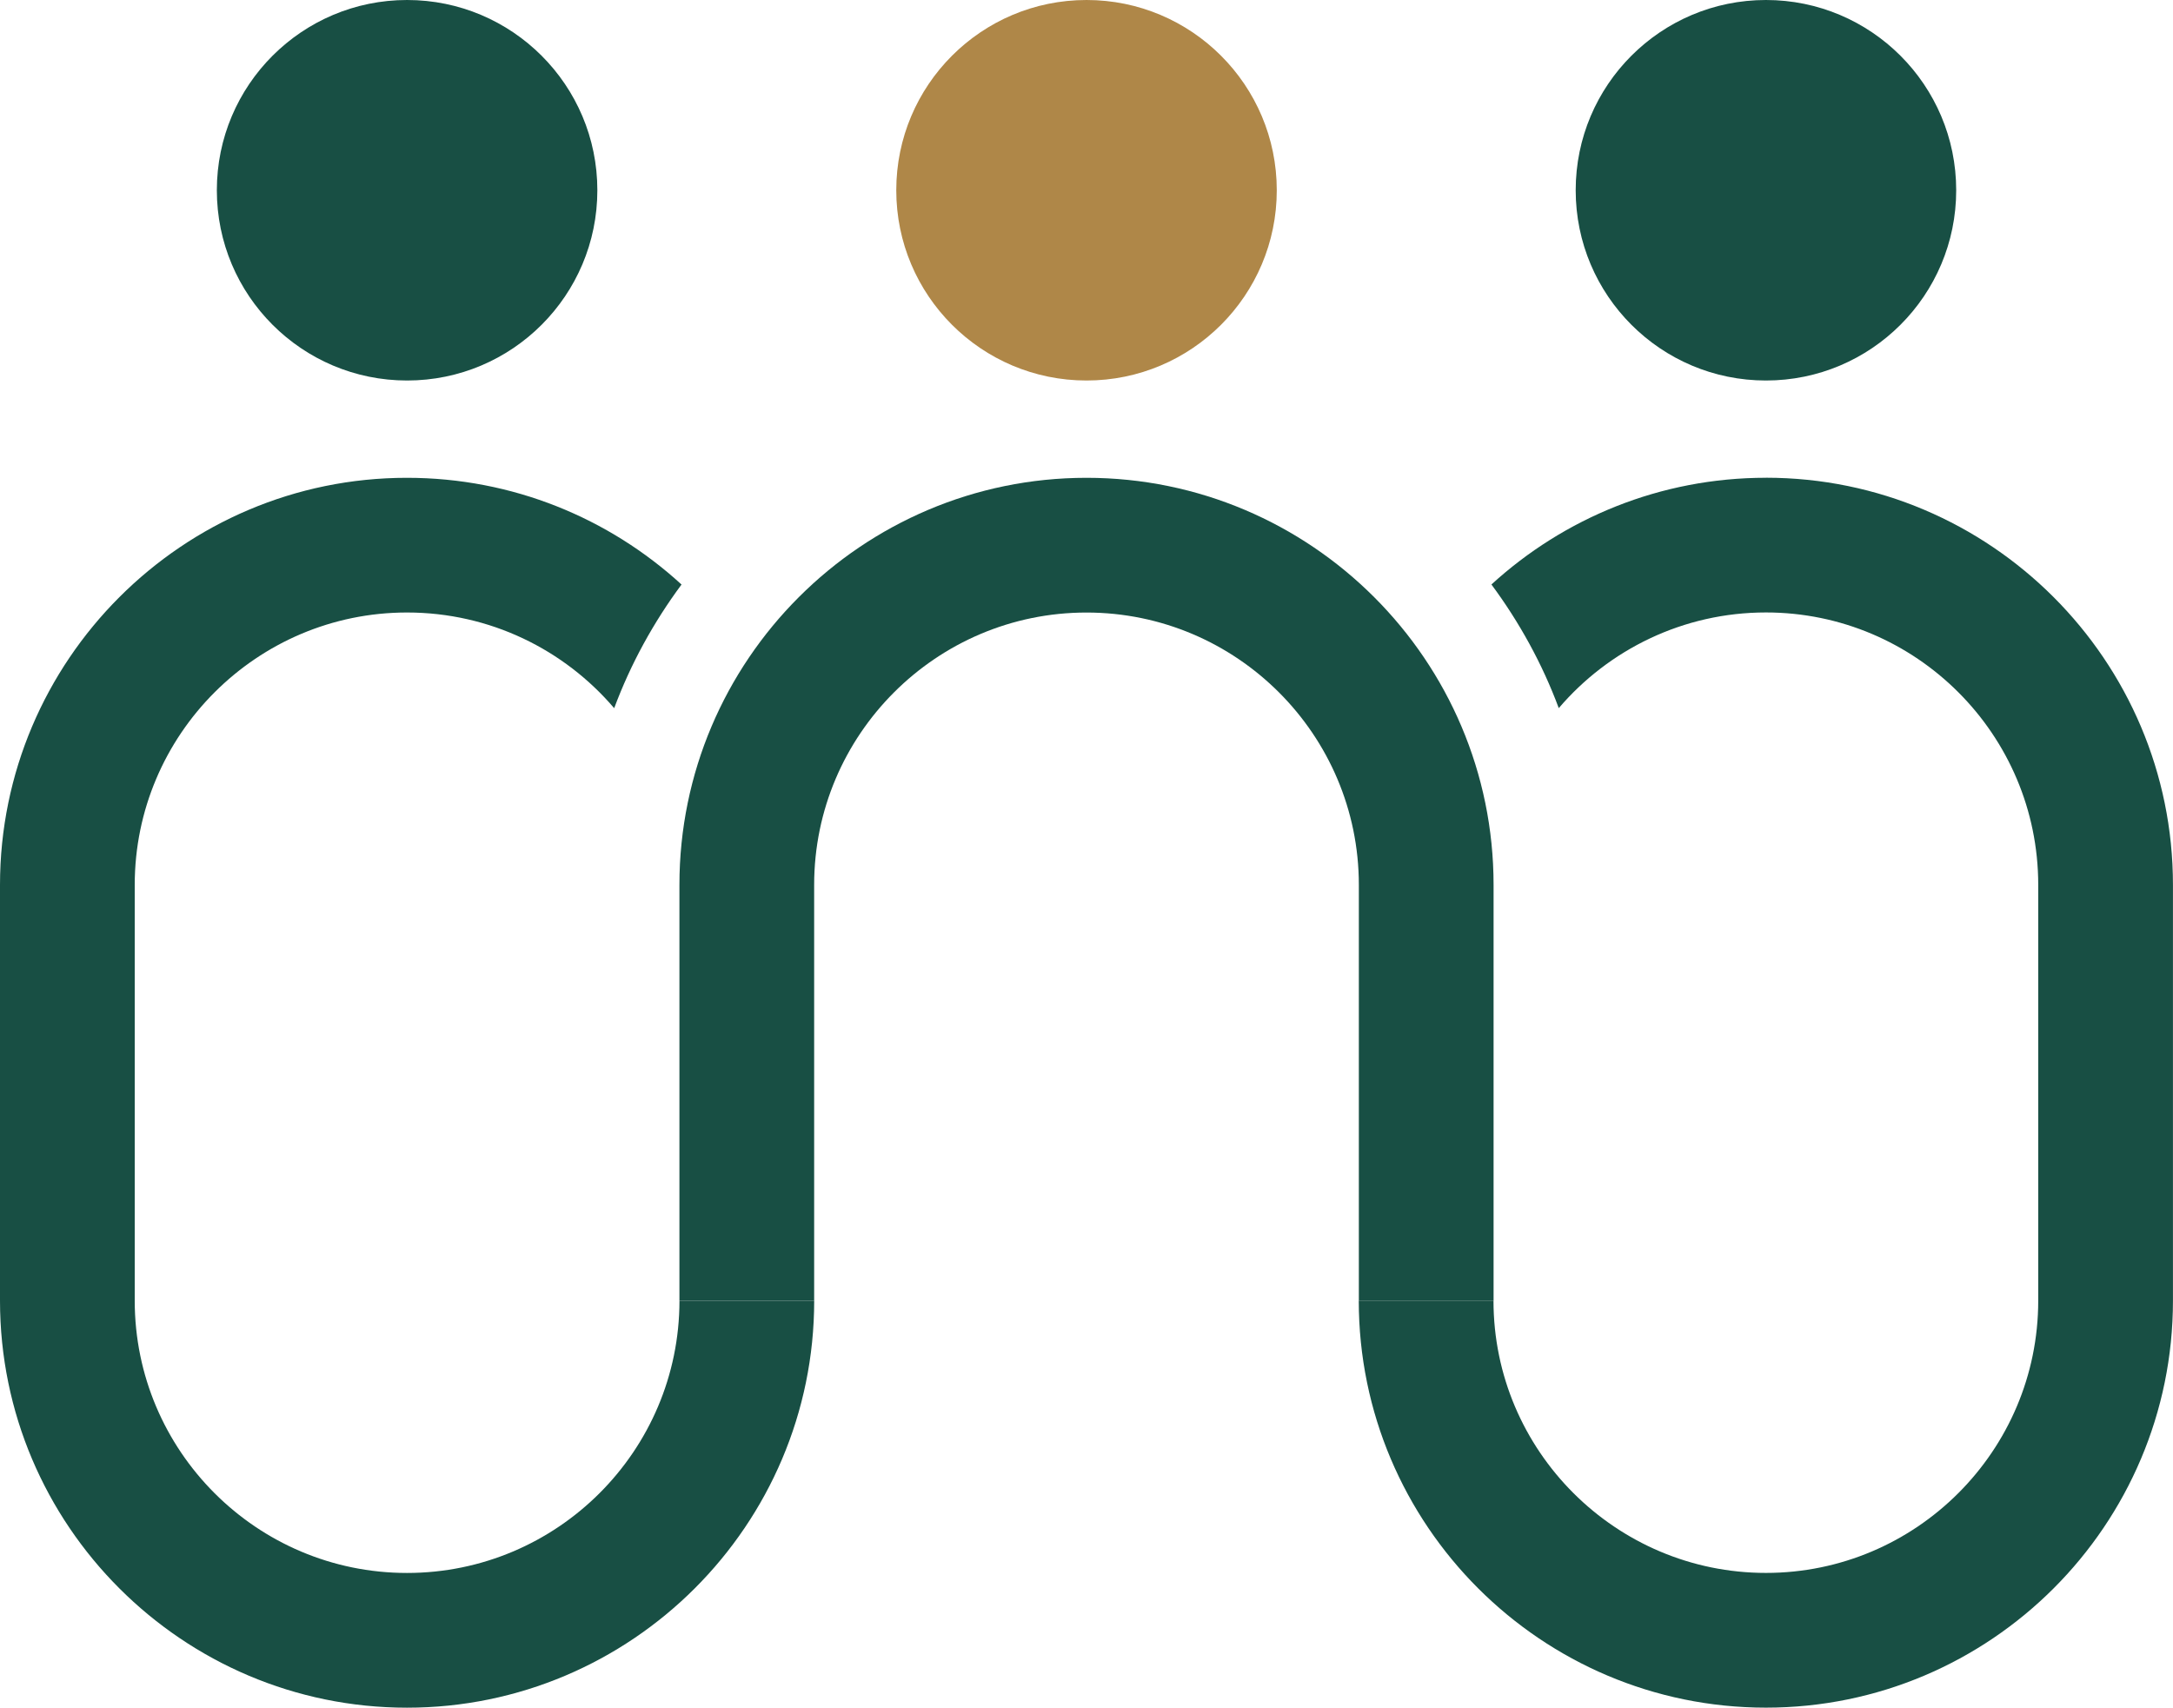
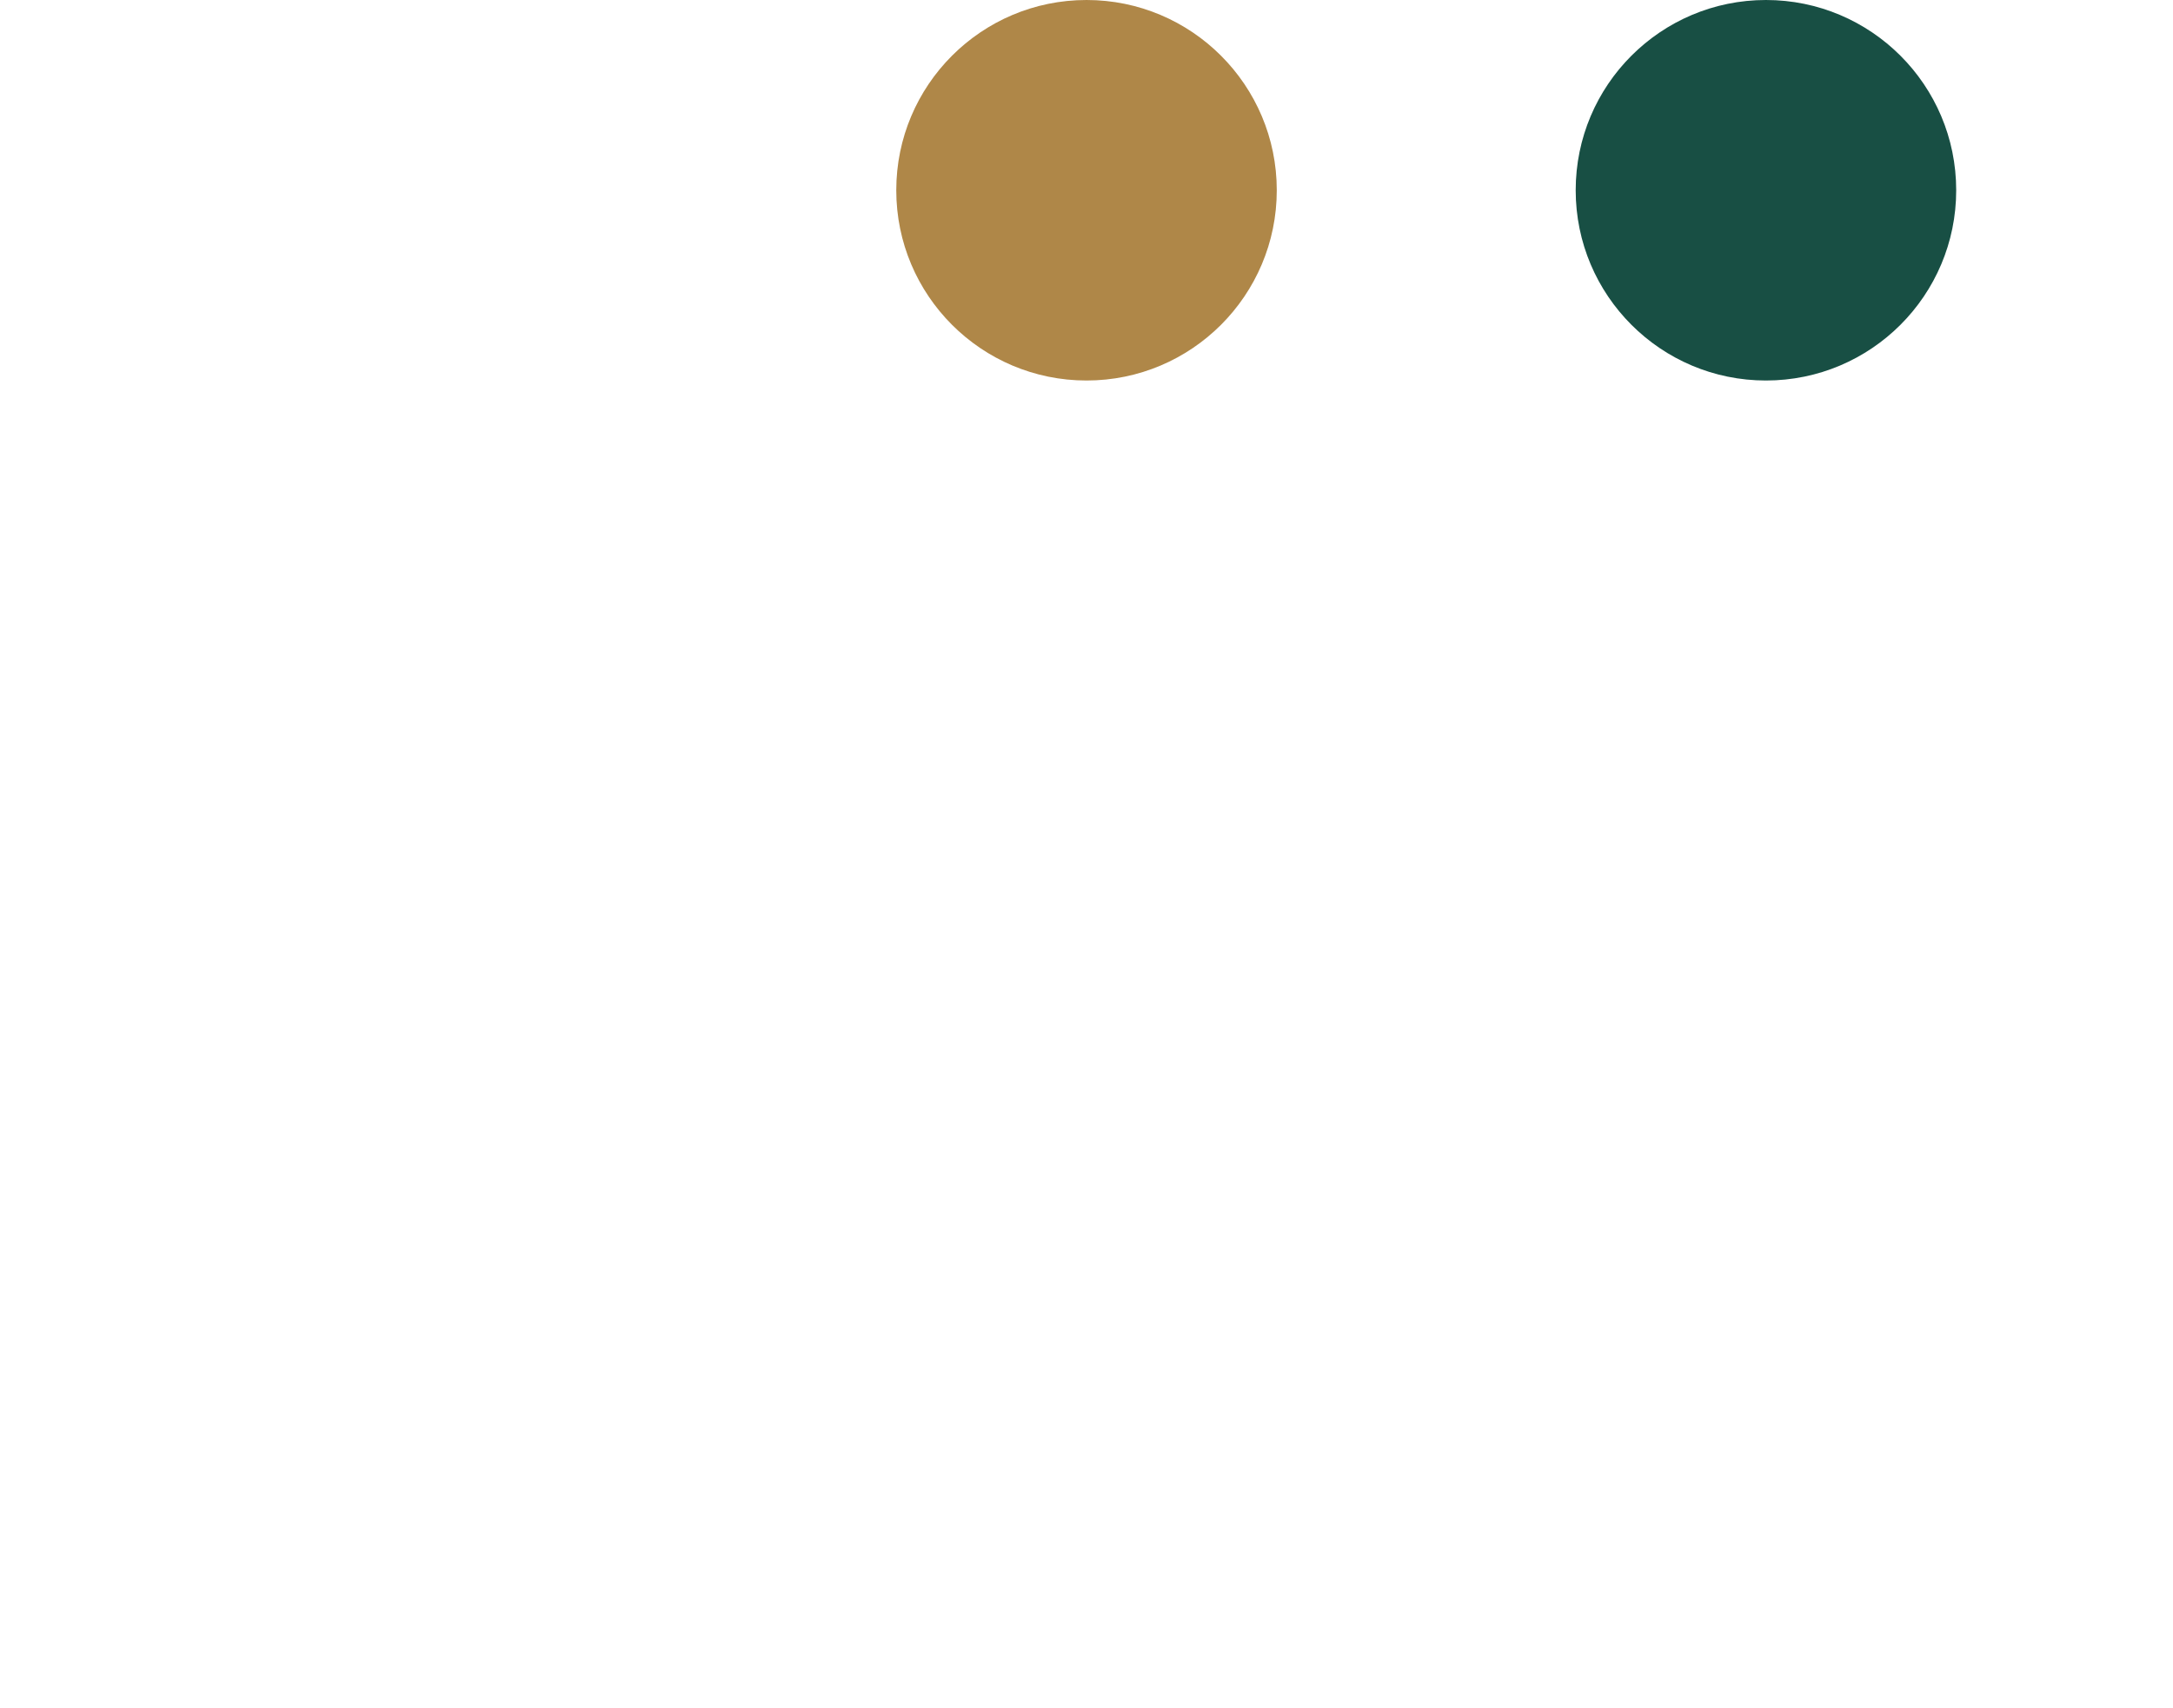
<svg xmlns="http://www.w3.org/2000/svg" id="Layer_2" viewBox="0 0 536.93 421.95">
  <defs>
    <style>
      .cls-1 {
        fill: #184f44;
      }

      .cls-2 {
        fill: #af8748;
      }
    </style>
  </defs>
  <g id="Layer_1-2" data-name="Layer_1">
    <g>
      <g>
-         <path class="cls-1" d="M167.89,321.38c0,37.1-30.18,67.28-67.32,67.28s-67.28-30.18-67.28-67.28v-102.72c0-37.14,30.18-67.32,67.28-67.32,20.49,0,38.84,9.17,51.19,23.64,4.11-11.02,9.76-21.27,16.64-30.55-17.9-16.39-41.72-26.37-67.84-26.37C45.13,118.05,0,163.18,0,218.66v102.72c0,55.48,45.13,100.57,100.57,100.57s100.61-45.09,100.61-100.57h-33.29Z" />
-         <path class="cls-1" d="M436.36,118.05c-26.11,0-49.93,9.99-67.84,26.37,6.88,9.28,12.54,19.53,16.64,30.55,12.35-14.46,30.74-23.64,51.19-23.64,37.1,0,67.28,30.18,67.28,67.32v102.72c0,37.1-30.18,67.28-67.28,67.28s-67.32-30.18-67.32-67.28h-33.29c0,55.48,45.13,100.57,100.61,100.57s100.57-45.09,100.57-100.57v-102.72c0-55.48-45.13-100.61-100.57-100.61Z" />
-         <path class="cls-1" d="M369.05,321.38h-33.29v-102.73c0-37.11-30.19-67.3-67.3-67.3s-67.29,30.19-67.29,67.3v102.73h-33.29v-102.73c0-55.46,45.12-100.59,100.58-100.59s100.59,45.12,100.59,100.59v102.73Z" />
-       </g>
+         </g>
      <circle class="cls-2" cx="268.47" cy="47.01" r="47.01" />
-       <circle class="cls-1" cx="100.59" cy="47.01" r="47.01" />
      <circle class="cls-1" cx="436.35" cy="47.01" r="47.01" />
    </g>
  </g>
</svg>